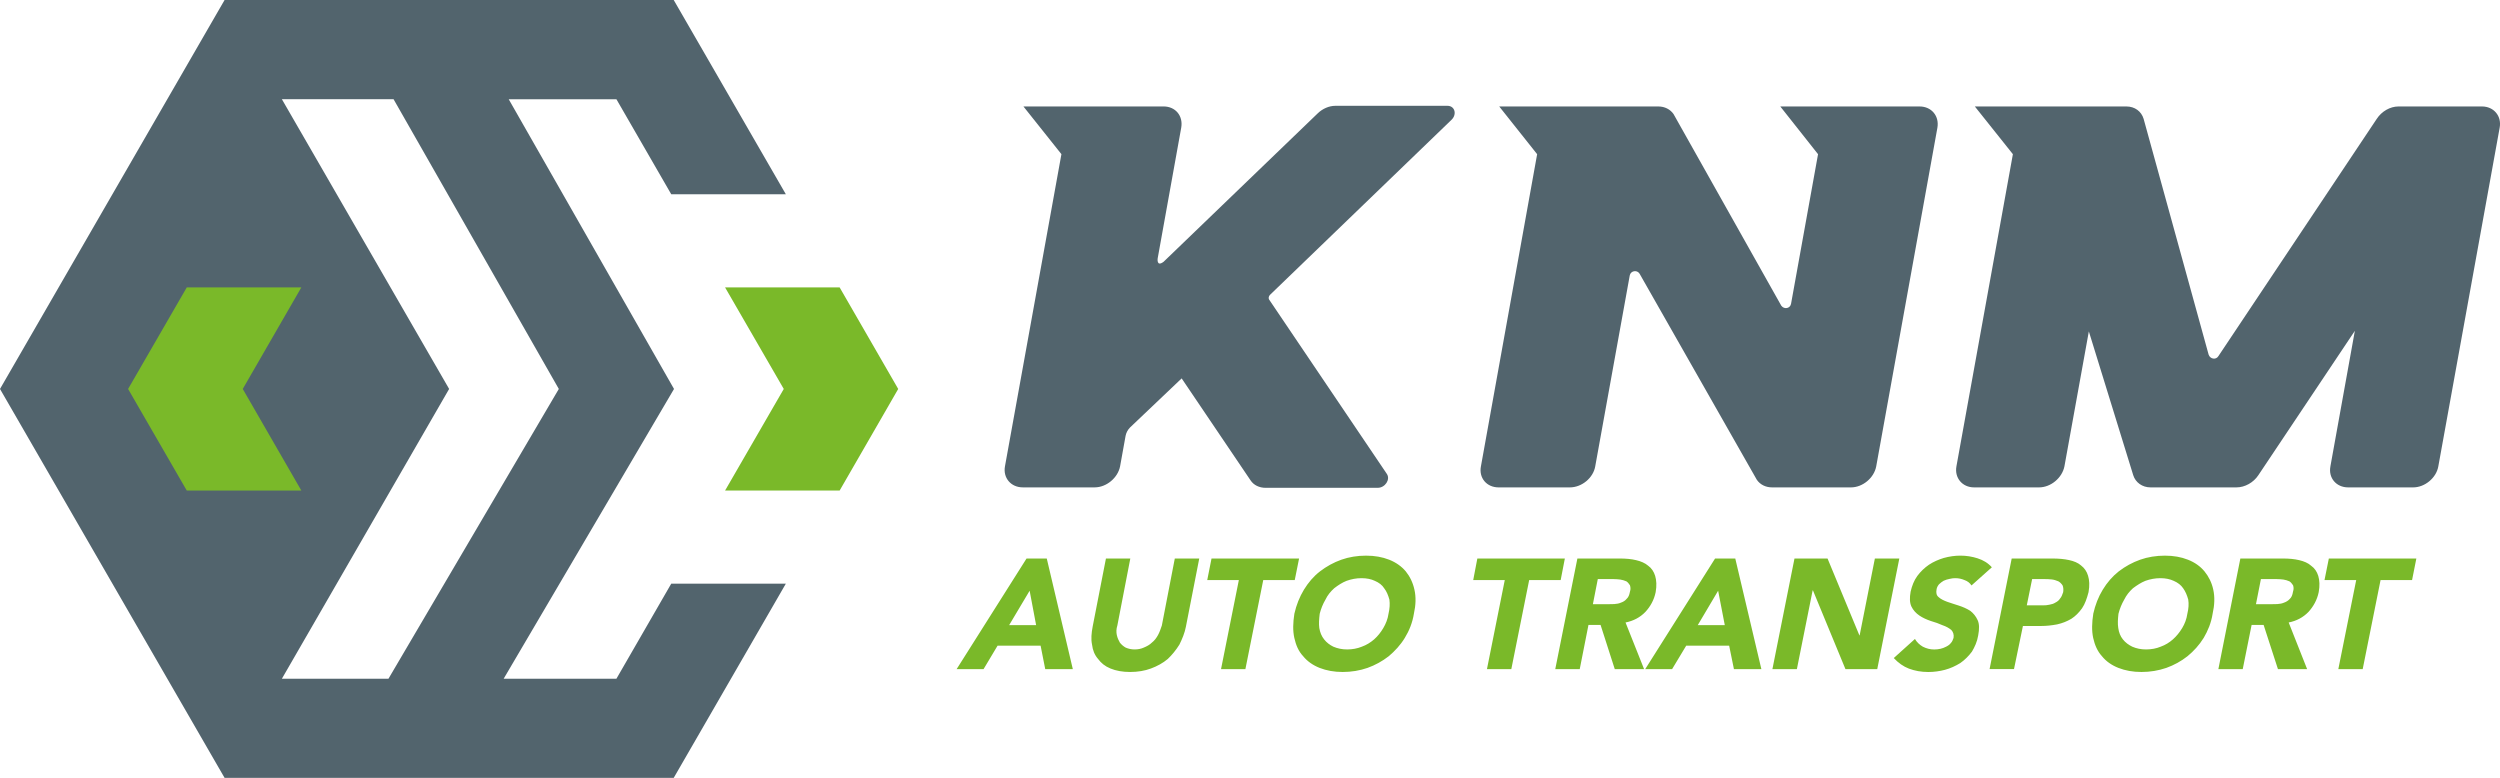
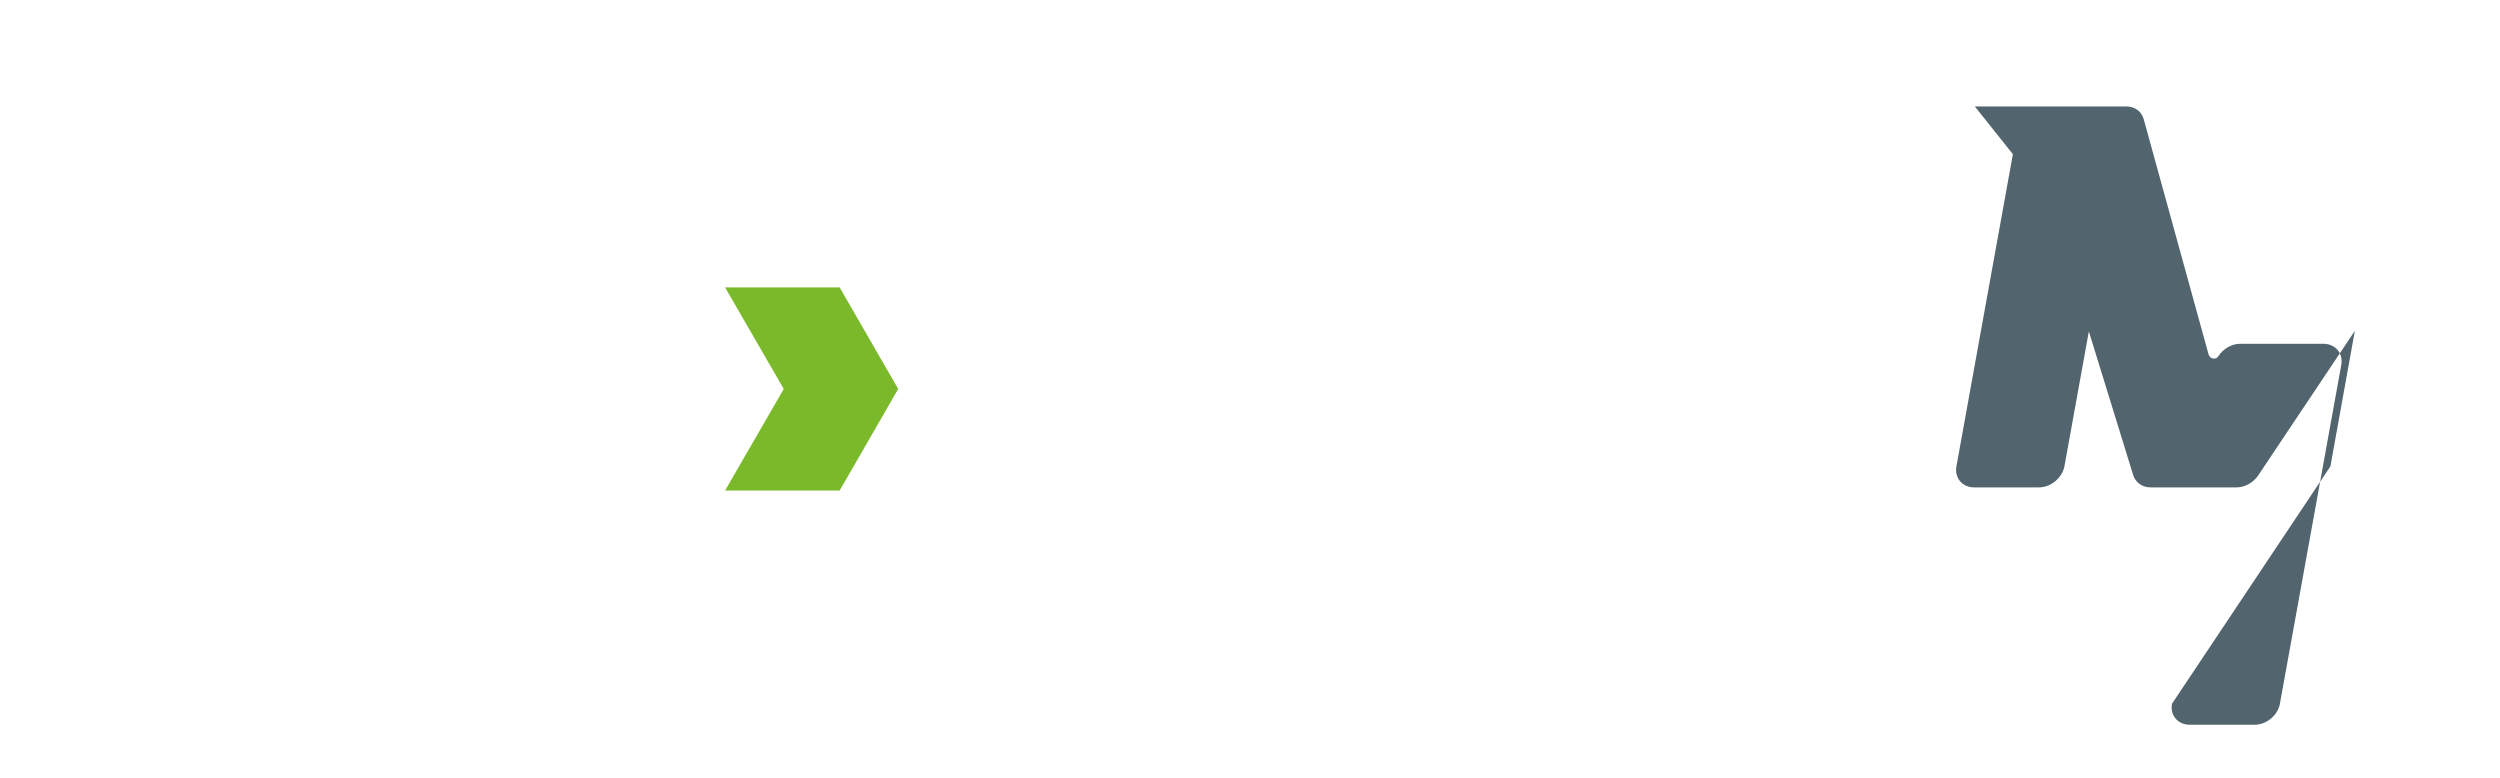
<svg xmlns="http://www.w3.org/2000/svg" id="Laag_2" viewBox="0 0 1428.42 444.44">
  <defs>
    <style>.cls-1,.cls-2{fill:#7ab929;}.cls-3,.cls-4{fill:#52646d;}.cls-3,.cls-2{fill-rule:evenodd;}</style>
  </defs>
  <g id="KNM">
    <g id="ICON">
-       <path id="Logo" class="cls-3" d="M221.95,387.81l97.34-165.57L224.87,56.69h-63.81l95.56,165.54-95.56,165.57h60.89ZM352.2,387.81l31.32-54.31h65.48l-64.06,110.95H128.32L0,222.24,128.32,0h256.62l64.06,110.98h-65.48l-31.32-54.28h-61.54l94.45,165.54-97.34,165.57h64.43Z" />
      <polygon id="Right" class="cls-1" points="447.82 222.24 414.28 280.29 479.74 280.29 513.21 222.24 479.74 164.21 414.28 164.21 447.82 222.24" />
-       <polygon id="Left" class="cls-1" points="138.7 222.24 172.18 280.29 106.72 280.29 73.19 222.24 106.72 164.21 172.18 164.21 138.7 222.24" />
    </g>
-     <path id="K" class="cls-4" d="M723.2,278.73c-3.66,0-6.86-1.5-8.7-4.31l-39.34-58.22-29.51,28.06c-1.36,1.39-2.18,3.03-2.52,4.73l-3.15,17.46c-1.28,6.58-7.8,12.02-14.51,12.02h-41.07c-6.8,0-11.4-5.44-10.2-12.02l32.26-178.36-21.71-27.27h80.08c6.72,0,11.25,5.3,10.09,12.08l-13.46,74.72s-.79,5.07,3.37,1.96l88.07-84.81c2.78-2.69,6.49-4.31,10.06-4.31h64.09c4.19,0,5.56,4.88,2.27,8.02l-103.58,99.89c-.93.79-1.16,2.21-.45,3.03l67.15,99.44c2.07,3.12-1.02,7.88-5.24,7.88h-63.98Z" />
-     <path id="M" class="cls-4" d="M1331.52,266.46l13.97-77.44-55.16,82.52c-2.75,4.14-7.62,6.94-12.5,6.94h-49.07c-4.73,0-8.59-2.81-9.89-6.94l-25.37-82.18-13.95,77.1c-1.3,6.58-7.77,12.02-14.51,12.02h-37.11c-6.72,0-11.28-5.44-10.09-12.02l32.26-178.36-21.74-27.27h86.6c4.76,0,8.56,2.78,9.84,7.09l37.13,134.67c.82,2.58,4.19,3.18,5.56.94l90.51-135.61c2.81-4.31,7.65-7.09,12.42-7.09h47.71c6.72,0,11.37,5.47,10.09,12.19l-35.04,193.44c-1.13,6.58-7.68,12.02-14.37,12.02h-37.16c-6.8,0-11.4-5.44-10.12-12.02" />
-     <path id="N" class="cls-4" d="M1096.78,60.83c6.83,0,11.37,5.47,10.18,12.19l-34.95,193.44c-1.22,6.58-7.71,12.02-14.43,12.02h-45.04c-3.71,0-6.83-1.59-8.73-4.31l-67.04-117.84c-1.5-2.32-5.07-1.62-5.58,1.02l-19.73,109.11c-1.13,6.58-7.65,12.02-14.51,12.02h-40.71c-6.83,0-11.37-5.44-10.09-12.02l32.12-178.36-21.66-27.27h90.94c3.6,0,6.75,1.64,8.62,4.28l61.6,109.56c1.67,2.27,5.1,1.62,5.58-1.11l15.42-85.46-21.57-27.27h79.68-.08Z" />
-     <path id="Transport" class="cls-2" d="M1346.26,331.43h-18.11l2.47-12.3h50l-2.44,12.3h-18l-10.21,50.88h-13.92l10.21-50.88ZM1288.97,345.23h8.25c1.25,0,2.58-.03,4-.08,1.47-.08,2.78-.37,3.8-.82,1.25-.43,2.41-1.13,3.26-2.1,1.05-.94,1.56-2.3,1.84-4.03.57-1.64.37-2.86.06-3.8-.71-.99-1.25-1.73-2.07-2.24-1.16-.48-2.21-.85-3.46-1.02-1.22-.14-2.49-.26-3.74-.26h-9.1l-2.83,14.34ZM1280.07,319.12h24.49c3.23,0,6.46.28,9.16.94,2.64.62,5.13,1.64,6.78,3.18,1.98,1.36,3.34,3.4,4.08,5.81.74,2.49.94,5.58.25,9.3-.91,4.45-3.06,8.22-5.84,11.28-3.09,3.18-6.89,5.16-11.31,6.04l10.54,26.65h-16.67l-8.19-25.26h-6.86l-5.07,25.26h-13.92l12.56-63.19ZM1210.42,350.67c-.34,3.03-.51,5.75-.11,8.19.34,2.49,1.19,4.65,2.64,6.46,1.39,1.79,3.32,3.2,5.39,4.19,2.38,1.02,4.85,1.56,7.85,1.56s5.9-.54,8.31-1.56c2.75-.99,5.02-2.41,7.03-4.19,2.04-1.81,3.8-3.97,5.3-6.46,1.47-2.44,2.52-5.16,2.95-8.19.71-2.92.91-5.58.51-8.08-.68-2.49-1.59-4.65-2.92-6.49-1.19-1.79-3.06-3.23-5.39-4.22-2.13-.99-4.62-1.53-7.6-1.53s-5.84.54-8.62,1.53c-2.41.99-4.68,2.44-7.06,4.22-2.04,1.84-3.77,4-4.99,6.49-1.45,2.5-2.55,5.16-3.29,8.08M1196.02,350.67c1.13-5.02,2.92-9.64,5.44-13.75,2.47-4.05,5.47-7.57,9.13-10.46,3.74-2.86,7.82-5.1,12.22-6.66,4.36-1.56,9.27-2.32,14.17-2.32s9.24.77,13.15,2.32c3.97,1.56,7.06,3.8,9.44,6.66,2.35,2.89,4.17,6.41,5.02,10.46.91,4.11.77,8.73-.37,13.75-.79,5.1-2.67,9.69-5.1,13.8-2.52,4.08-5.76,7.6-9.24,10.46-3.66,2.89-7.77,5.13-12.13,6.69-4.45,1.53-9.21,2.33-14.17,2.33s-9.24-.79-13.18-2.33c-3.94-1.56-7.09-3.8-9.41-6.69-2.61-2.86-4.11-6.38-5.02-10.46-.88-4.11-.74-8.7.06-13.8M1158.04,345.88h9.3c1.28,0,2.52-.08,3.77-.4,1.22-.2,2.38-.59,3.23-1.16,1.11-.54,2.1-1.3,2.69-2.3.91-1.02,1.28-2.21,1.81-3.69.23-1.67.06-2.92-.37-3.91-.71-1.02-1.45-1.76-2.38-2.27-1.3-.54-2.47-.94-3.85-1.08-1.36-.14-2.72-.2-4.03-.2h-7.11l-3.06,15ZM1149.42,319.12h23.44c3.26,0,6.58.28,9.3.88,2.72.57,5.22,1.59,6.89,3.09,1.93,1.47,3.26,3.4,4,5.87.77,2.5.96,5.56.28,9.38-.96,3.63-2.04,6.75-3.71,9.21-1.81,2.52-3.83,4.54-6.12,6.01-2.58,1.5-5.1,2.52-8.16,3.2-3.09.57-5.98.91-9.33.91h-10.18l-5.1,24.63h-13.95l12.64-63.19ZM1126.46,334.52c-.91-1.36-2.13-2.44-4.08-3.12-1.7-.71-3.37-1.05-5.16-1.05-1.02,0-2.1.09-3.26.4-1.16.2-2.3.57-3.43,1.08-.79.48-1.82,1.19-2.67,2.04-.62.79-1.25,1.76-1.39,3-.31,1.87-.08,3.35,1.28,4.37,1.08,1.02,2.89,1.9,4.82,2.61,1.96.71,4.31,1.39,6.6,2.16,2.21.71,4.54,1.7,6.58,3,1.73,1.33,3.2,3.09,4.2,5.3,1.02,2.18,1.02,5.1.31,8.82-.57,3.54-2.01,6.58-3.57,9.21-1.96,2.61-4.14,4.76-6.66,6.52-2.81,1.7-5.56,3-8.76,3.85-2.98.79-6.21,1.25-9.53,1.25-4.08,0-7.68-.68-11.05-1.93-3.12-1.19-6.01-3.23-8.65-6.04l12.1-10.91c1.08,1.87,2.69,3.37,4.51,4.42,2.1,1.05,4.17,1.59,6.49,1.59,1.16,0,2.35-.11,3.63-.4,1.22-.26,2.1-.68,3.23-1.22,1.1-.54,2.07-1.25,2.64-2.04.85-.85,1.13-1.81,1.56-2.95.31-1.9-.23-3.4-1.28-4.54-1.36-1.08-2.89-2.01-5.13-2.75-1.93-.88-4-1.62-6.6-2.38-2.35-.79-4.65-1.84-6.44-3.06-2.04-1.36-3.6-3.09-4.65-5.24-.99-2.15-1.05-4.96-.43-8.48.79-3.37,1.93-6.35,3.83-8.96,1.9-2.55,4.14-4.68,6.66-6.41,2.52-1.67,5.53-2.98,8.45-3.86,3.2-.88,6.35-1.33,9.5-1.33,3.49,0,6.8.57,9.81,1.53,3.29,1.05,5.98,2.69,8.16,5.13l-11.62,10.37ZM1025.32,319.12h18.88l18.2,43.91h.14l8.7-43.91h13.97l-12.61,63.19h-18.17l-18.57-44.99h-.17l-9.01,44.99h-13.98l12.61-63.19ZM981.69,337.52l-11.65,19.67h15.45l-3.8-19.67ZM979.94,319.12h11.54l14.91,63.19h-15.68l-2.72-13.38h-24.55l-8.05,13.38h-15.36l39.91-63.19ZM910.12,345.23h8.22c1.28,0,2.61-.03,4.03-.08,1.45-.08,2.81-.37,3.77-.82,1.3-.43,2.44-1.13,3.2-2.1,1.08-.94,1.62-2.3,1.93-4.03.57-1.64.31-2.86.03-3.8-.65-.99-1.25-1.73-2.04-2.24-1.22-.48-2.24-.85-3.49-1.02-1.25-.14-2.44-.26-3.71-.26h-9.13l-2.81,14.34ZM901.28,319.12h24.41c3.2,0,6.49.28,9.13.94,2.69.62,5.13,1.64,6.89,3.18,1.93,1.36,3.26,3.4,4,5.81.74,2.49.94,5.58.28,9.3-.91,4.45-3.03,8.22-5.87,11.28-3.06,3.18-6.89,5.16-11.34,6.04l10.6,26.65h-16.75l-8.11-25.26h-6.92l-4.99,25.26h-13.98l12.64-63.19ZM859.78,331.43h-18.03l2.35-12.3h50l-2.38,12.3h-18l-10.2,50.88h-13.92l10.18-50.88ZM754.04,350.67c-.37,3.03-.57,5.75-.23,8.19.42,2.49,1.3,4.65,2.75,6.46,1.39,1.79,3.23,3.2,5.3,4.19,2.41,1.02,4.93,1.56,7.88,1.56s5.84-.54,8.33-1.56c2.75-.99,4.99-2.41,7.06-4.19,2.04-1.81,3.77-3.97,5.24-6.46,1.44-2.44,2.55-5.16,2.98-8.19.68-2.92.85-5.58.51-8.08-.71-2.49-1.56-4.65-3-6.49-1.11-1.79-2.98-3.23-5.33-4.22-2.07-.99-4.59-1.53-7.62-1.53s-5.78.54-8.56,1.53c-2.47.99-4.73,2.44-7.03,4.22-2.04,1.84-3.83,4-4.99,6.49-1.47,2.5-2.55,5.16-3.29,8.08M739.56,350.67c1.13-5.02,2.98-9.64,5.47-13.75,2.49-4.05,5.44-7.57,9.18-10.46,3.74-2.86,7.8-5.1,12.19-6.66,4.39-1.56,9.18-2.32,14.12-2.32s9.27.77,13.21,2.32c3.91,1.56,7.06,3.8,9.47,6.66,2.35,2.89,4.08,6.41,4.96,10.46.94,4.11.82,8.73-.31,13.75-.82,5.1-2.66,9.69-5.19,13.8-2.47,4.08-5.76,7.6-9.16,10.46-3.71,2.89-7.8,5.13-12.16,6.69-4.42,1.53-9.21,2.33-14.14,2.33s-9.24-.79-13.21-2.33c-3.91-1.56-7.06-3.8-9.41-6.69-2.69-2.86-4.14-6.38-5.05-10.46-.91-4.11-.77-8.7.03-13.8M707.84,331.43h-18.06l2.44-12.3h50.03l-2.47,12.3h-18l-10.2,50.88h-13.92l10.18-50.88ZM677.62,357.93c-.71,3.77-2.18,7.2-3.74,10.37-1.96,3.15-4.22,5.9-6.66,8.22-2.72,2.32-6.09,4.14-9.61,5.44-3.46,1.3-7.54,1.99-11.88,1.99s-8.08-.68-11.25-1.99c-3.18-1.3-5.33-3.12-7.06-5.44-2.04-2.33-3.09-5.07-3.46-8.22-.68-3.17-.34-6.6.37-10.37l7.57-38.81h13.92l-7.4,38.27c-.65,1.98-.65,3.83-.31,5.44.37,1.7,1.05,3.12,1.76,4.36.99,1.22,2.04,2.13,3.37,2.86,1.64.68,3.2,1.02,5.07,1.02s3.63-.34,5.13-1.02c1.79-.74,3.49-1.64,4.68-2.86,1.59-1.25,2.61-2.67,3.54-4.36.88-1.62,1.53-3.46,2.18-5.44l7.4-38.27h13.97l-7.6,38.81ZM588.3,337.52l-11.71,19.67h15.42l-3.71-19.67ZM586.52,319.12h11.57l14.88,63.19h-15.76l-2.64-13.38h-24.6l-7.99,13.38h-15.39l39.94-63.19Z" />
+     <path id="M" class="cls-4" d="M1331.52,266.46l13.97-77.44-55.16,82.52c-2.75,4.14-7.62,6.94-12.5,6.94h-49.07c-4.73,0-8.59-2.81-9.89-6.94l-25.37-82.18-13.95,77.1c-1.3,6.58-7.77,12.02-14.51,12.02h-37.11c-6.72,0-11.28-5.44-10.09-12.02l32.26-178.36-21.74-27.27h86.6c4.76,0,8.56,2.78,9.84,7.09l37.13,134.67c.82,2.58,4.19,3.18,5.56.94c2.81-4.31,7.65-7.09,12.42-7.09h47.71c6.72,0,11.37,5.47,10.09,12.19l-35.04,193.44c-1.13,6.58-7.68,12.02-14.37,12.02h-37.16c-6.8,0-11.4-5.44-10.12-12.02" />
  </g>
</svg>